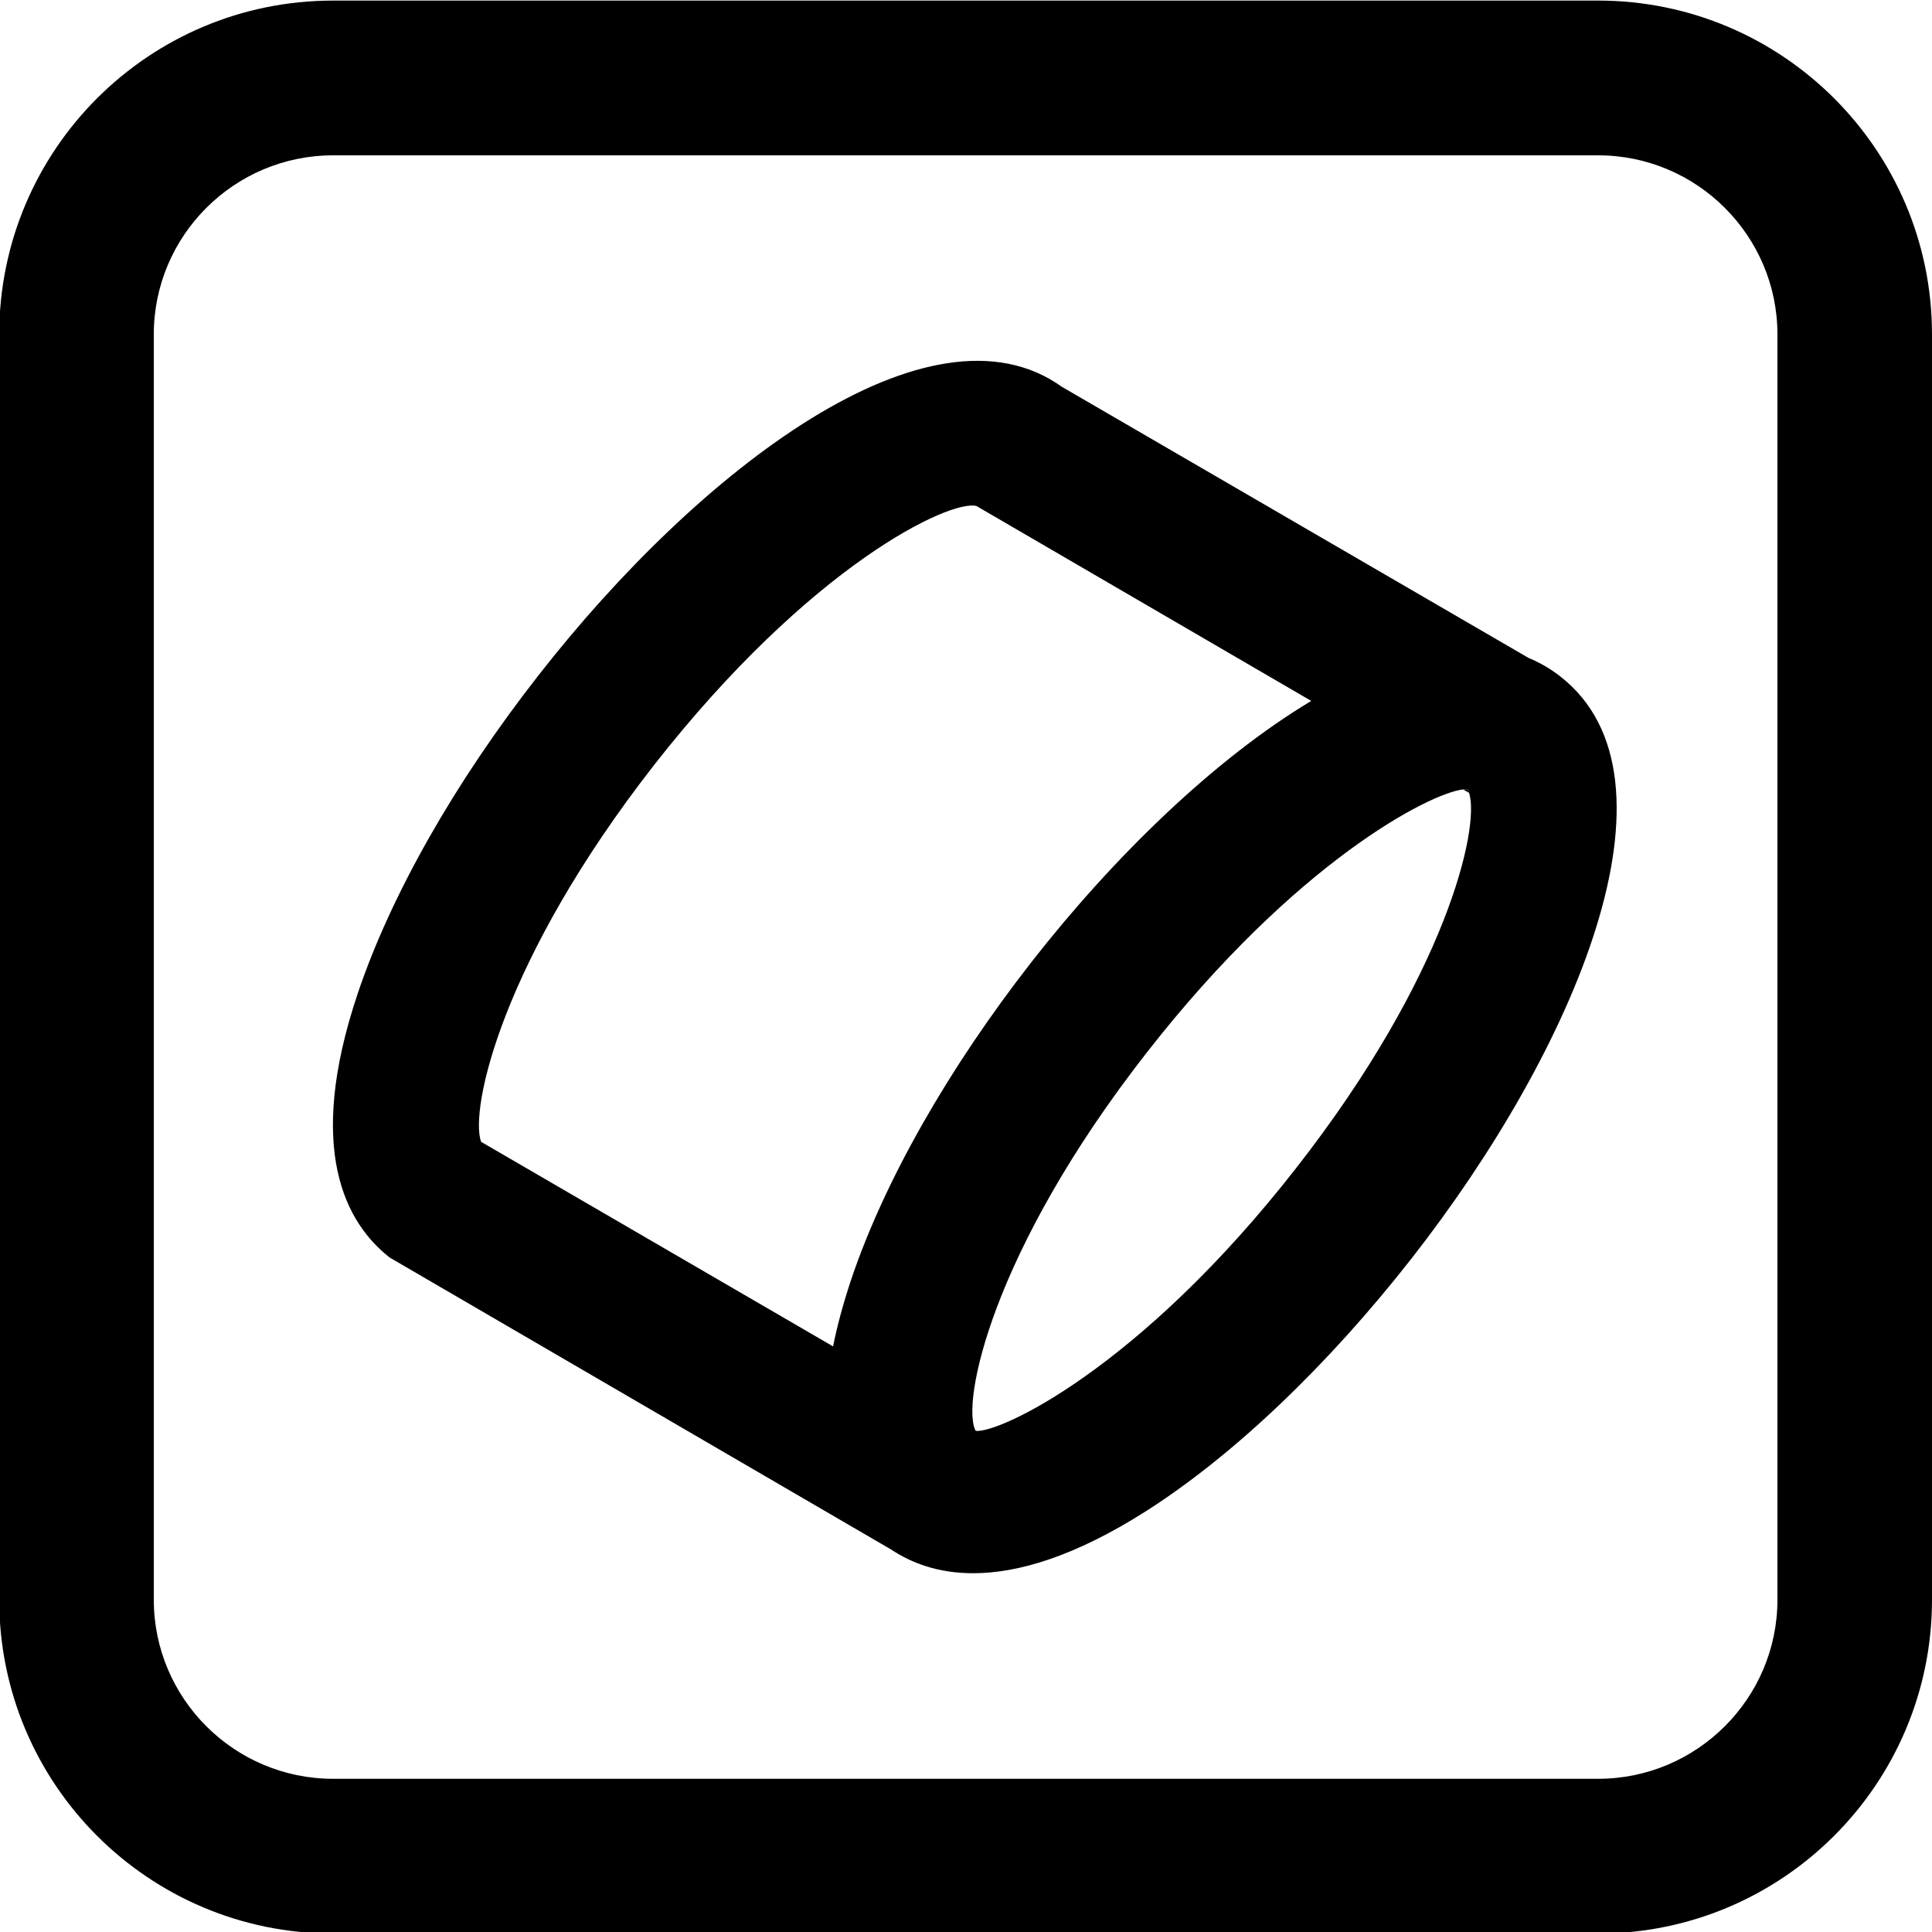
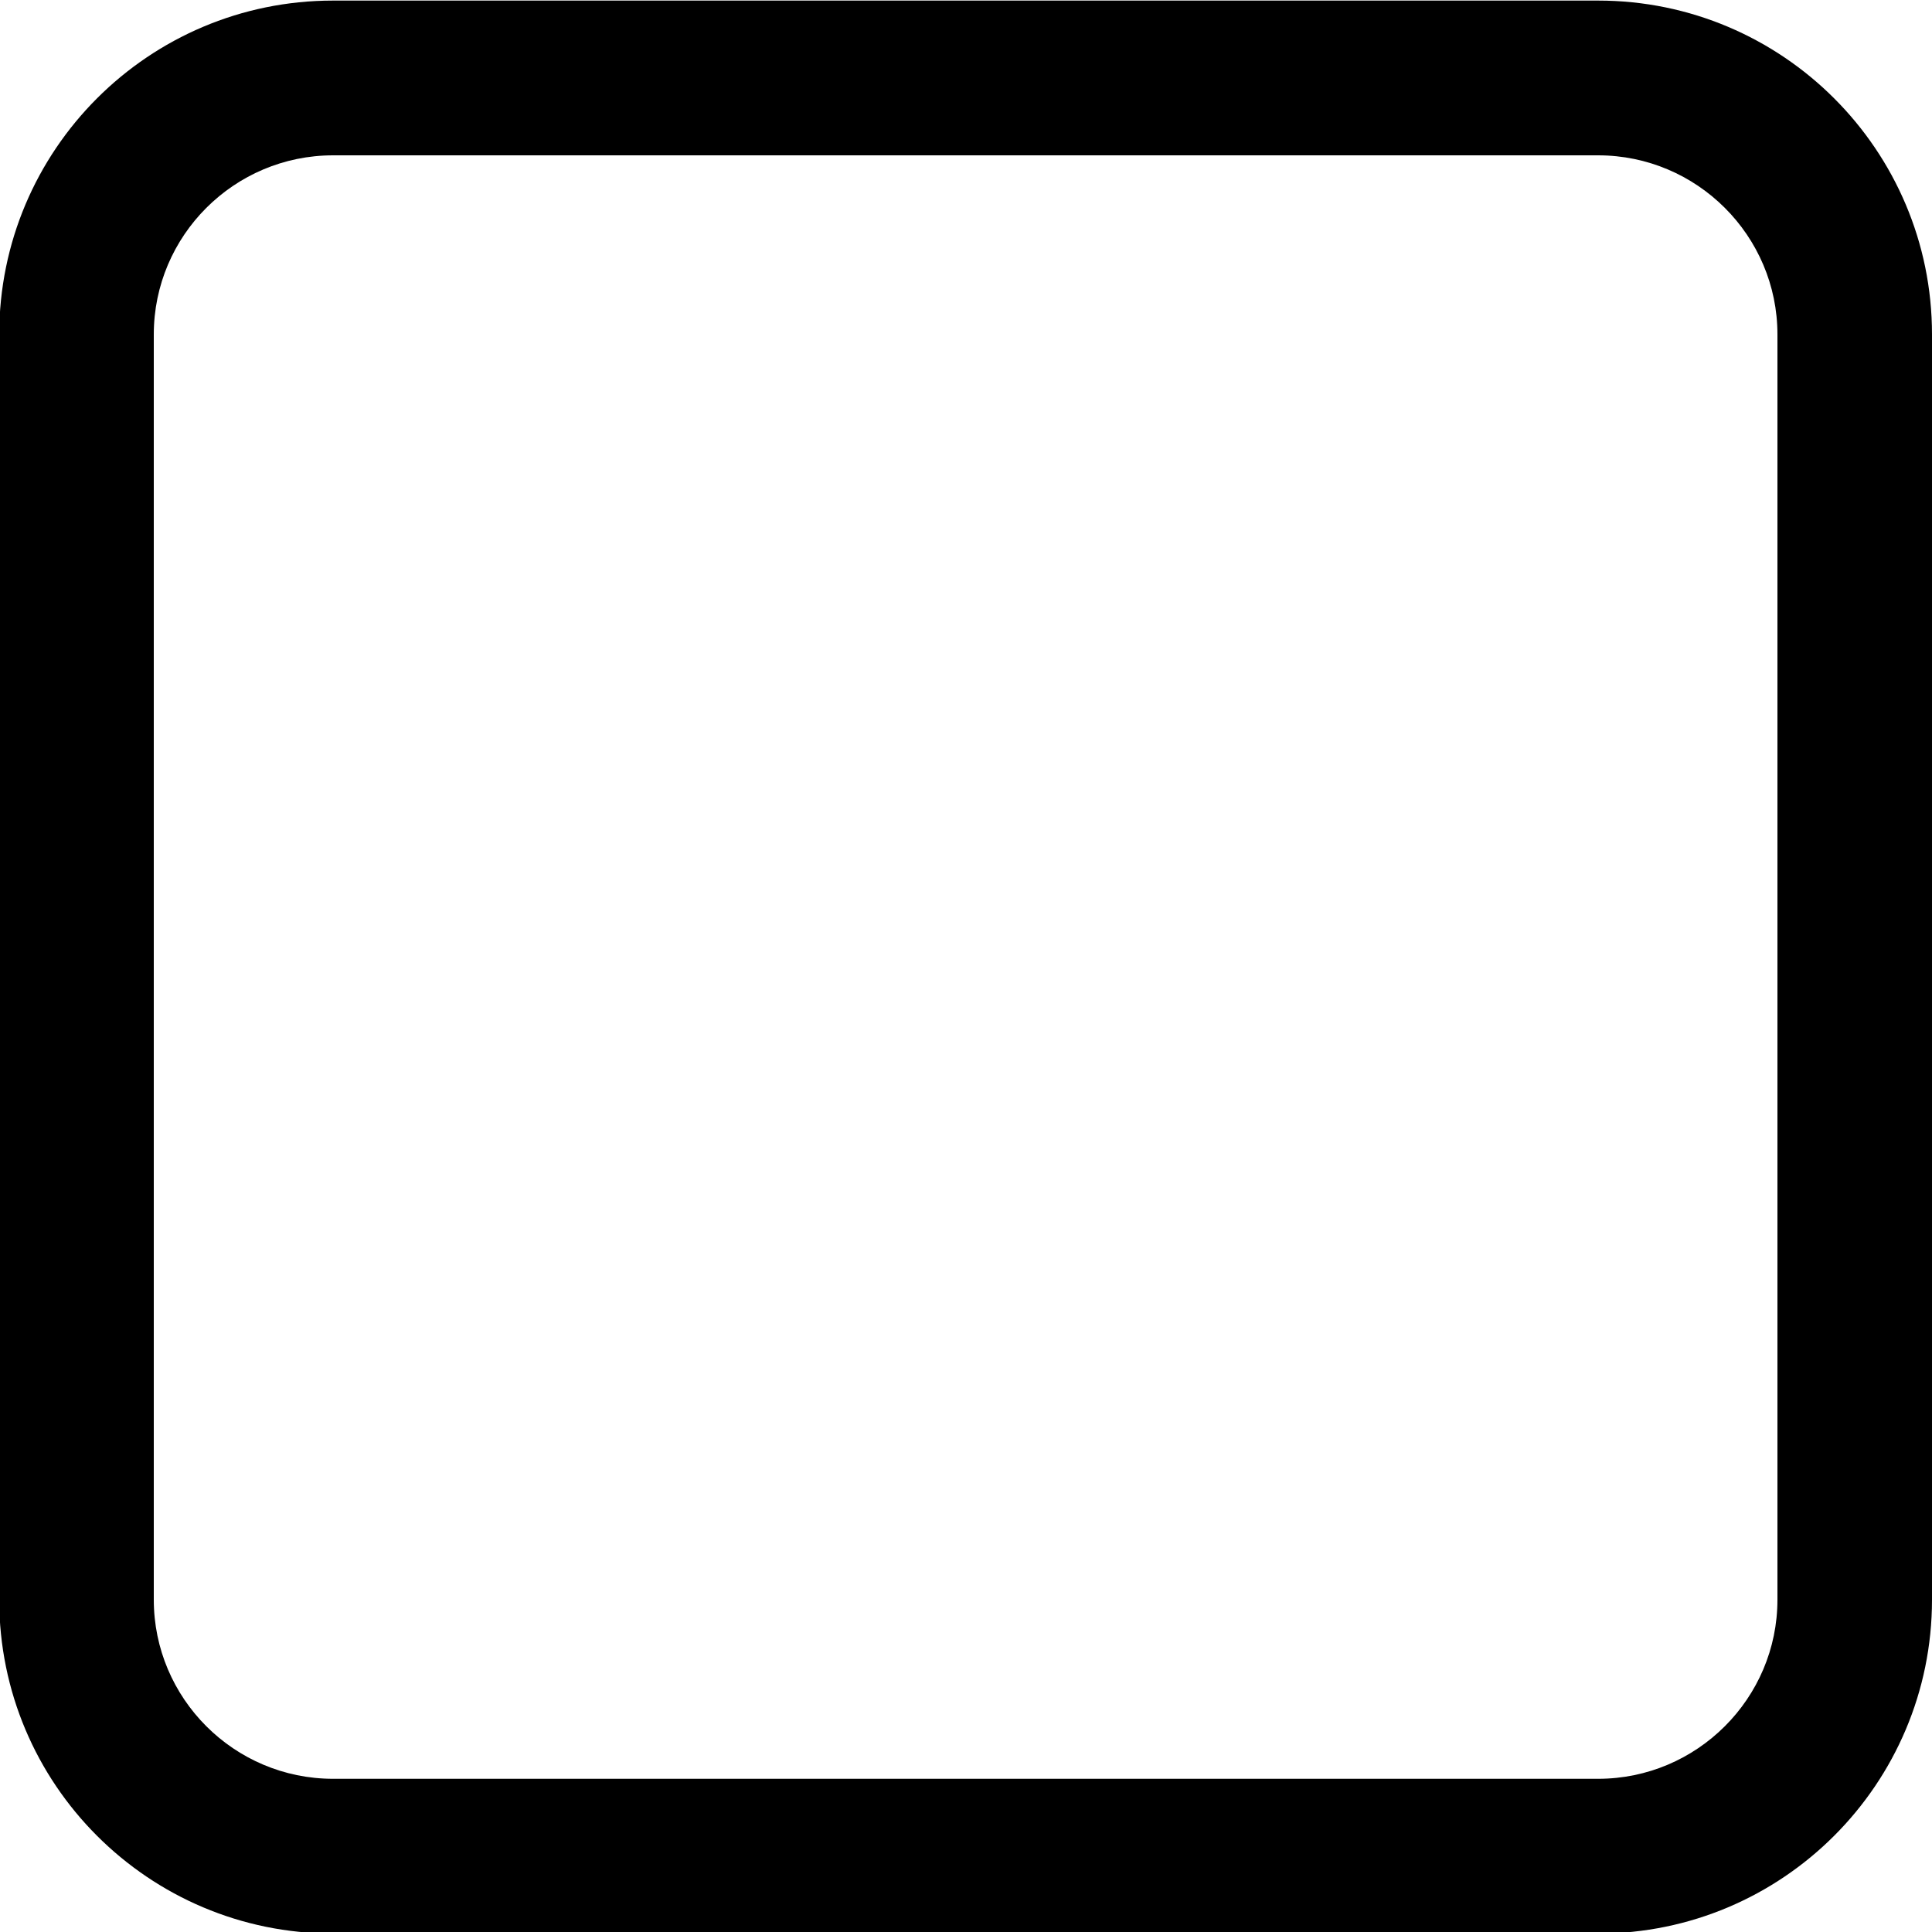
<svg xmlns="http://www.w3.org/2000/svg" version="1.1" id="Ebene_1" x="0px" y="0px" viewBox="0 0 100 100" style="enable-background:new 0 0 100 100;" xml:space="preserve">
  <style type="text/css">
	.st0{fill:none;stroke:#000000;stroke-width:2.079;stroke-miterlimit:10;}
	.st1{fill:none;}
	.st2{fill:none;stroke:#000000;stroke-width:0.872;stroke-linecap:round;stroke-miterlimit:10;}
</style>
  <g id="icons_00000102520202364585753710000015263196286129998260_">
    <g>
      <g>
-         <path d="M80.77,35.02c-0.52-0.41-1.08-0.73-1.66-0.97L54.96,20.02c-6.8-4.87-18.77,4.27-27.1,14.95     c-4.32,5.52-7.63,11.36-9.34,16.44c-2.73,8.11-0.61,11.91,1.65,13.68L46.12,80.2c1.04,0.69,2.42,1.23,4.25,1.23     c2.28,0,5.23-0.84,8.99-3.24c4.52-2.89,9.38-7.53,13.7-13.05C81.51,54.34,87.52,40.3,80.77,35.02z M33.83,39.63     c8.12-10.39,15.35-13.79,16.71-13.44l17.33,10.09c-4.99,2.99-10.21,8.05-14.47,13.5c-4.31,5.52-7.63,11.36-9.34,16.44     c-0.42,1.26-0.73,2.41-0.94,3.47L24.9,59.1C24.3,57.41,25.97,49.71,33.83,39.63z M67.08,60.47     C58.97,70.86,51.69,74.21,50.5,74.06c-0.76-1.38,0.77-9.24,8.88-19.61c7.69-9.84,14.61-13.39,16.35-13.59     c0.05-0.01,0.1-0.01,0.14-0.01c0.03,0,0.07,0,0.1,0.01c0.03,0.05,0.05,0.11,0.07,0.18C76.61,42.81,74.9,50.47,67.08,60.47z" />
-         <path d="M76.04,41.04l-0.31-0.18c0.05-0.01,0.1-0.01,0.14-0.01c0.03,0,0.07,0,0.1,0.01C76,40.91,76.02,40.97,76.04,41.04z" />
-       </g>
+         </g>
    </g>
  </g>
  <path d="M82.72,0.03H17.24c-9.55,0-17.28,7.74-17.28,17.28V82.8c0,9.54,7.73,17.28,17.28,17.28h65.48c9.54,0,17.28-7.74,17.28-17.28  V17.31C100,7.77,92.26,0.03,82.72,0.03z M92,82.8c0,5.11-4.17,9.27-9.28,9.27H17.24c-5.12,0-9.28-4.16-9.28-9.27V17.31  c0-5.11,4.16-9.27,9.28-9.27h65.48c5.11,0,9.28,4.16,9.28,9.27V82.8z" />
</svg>